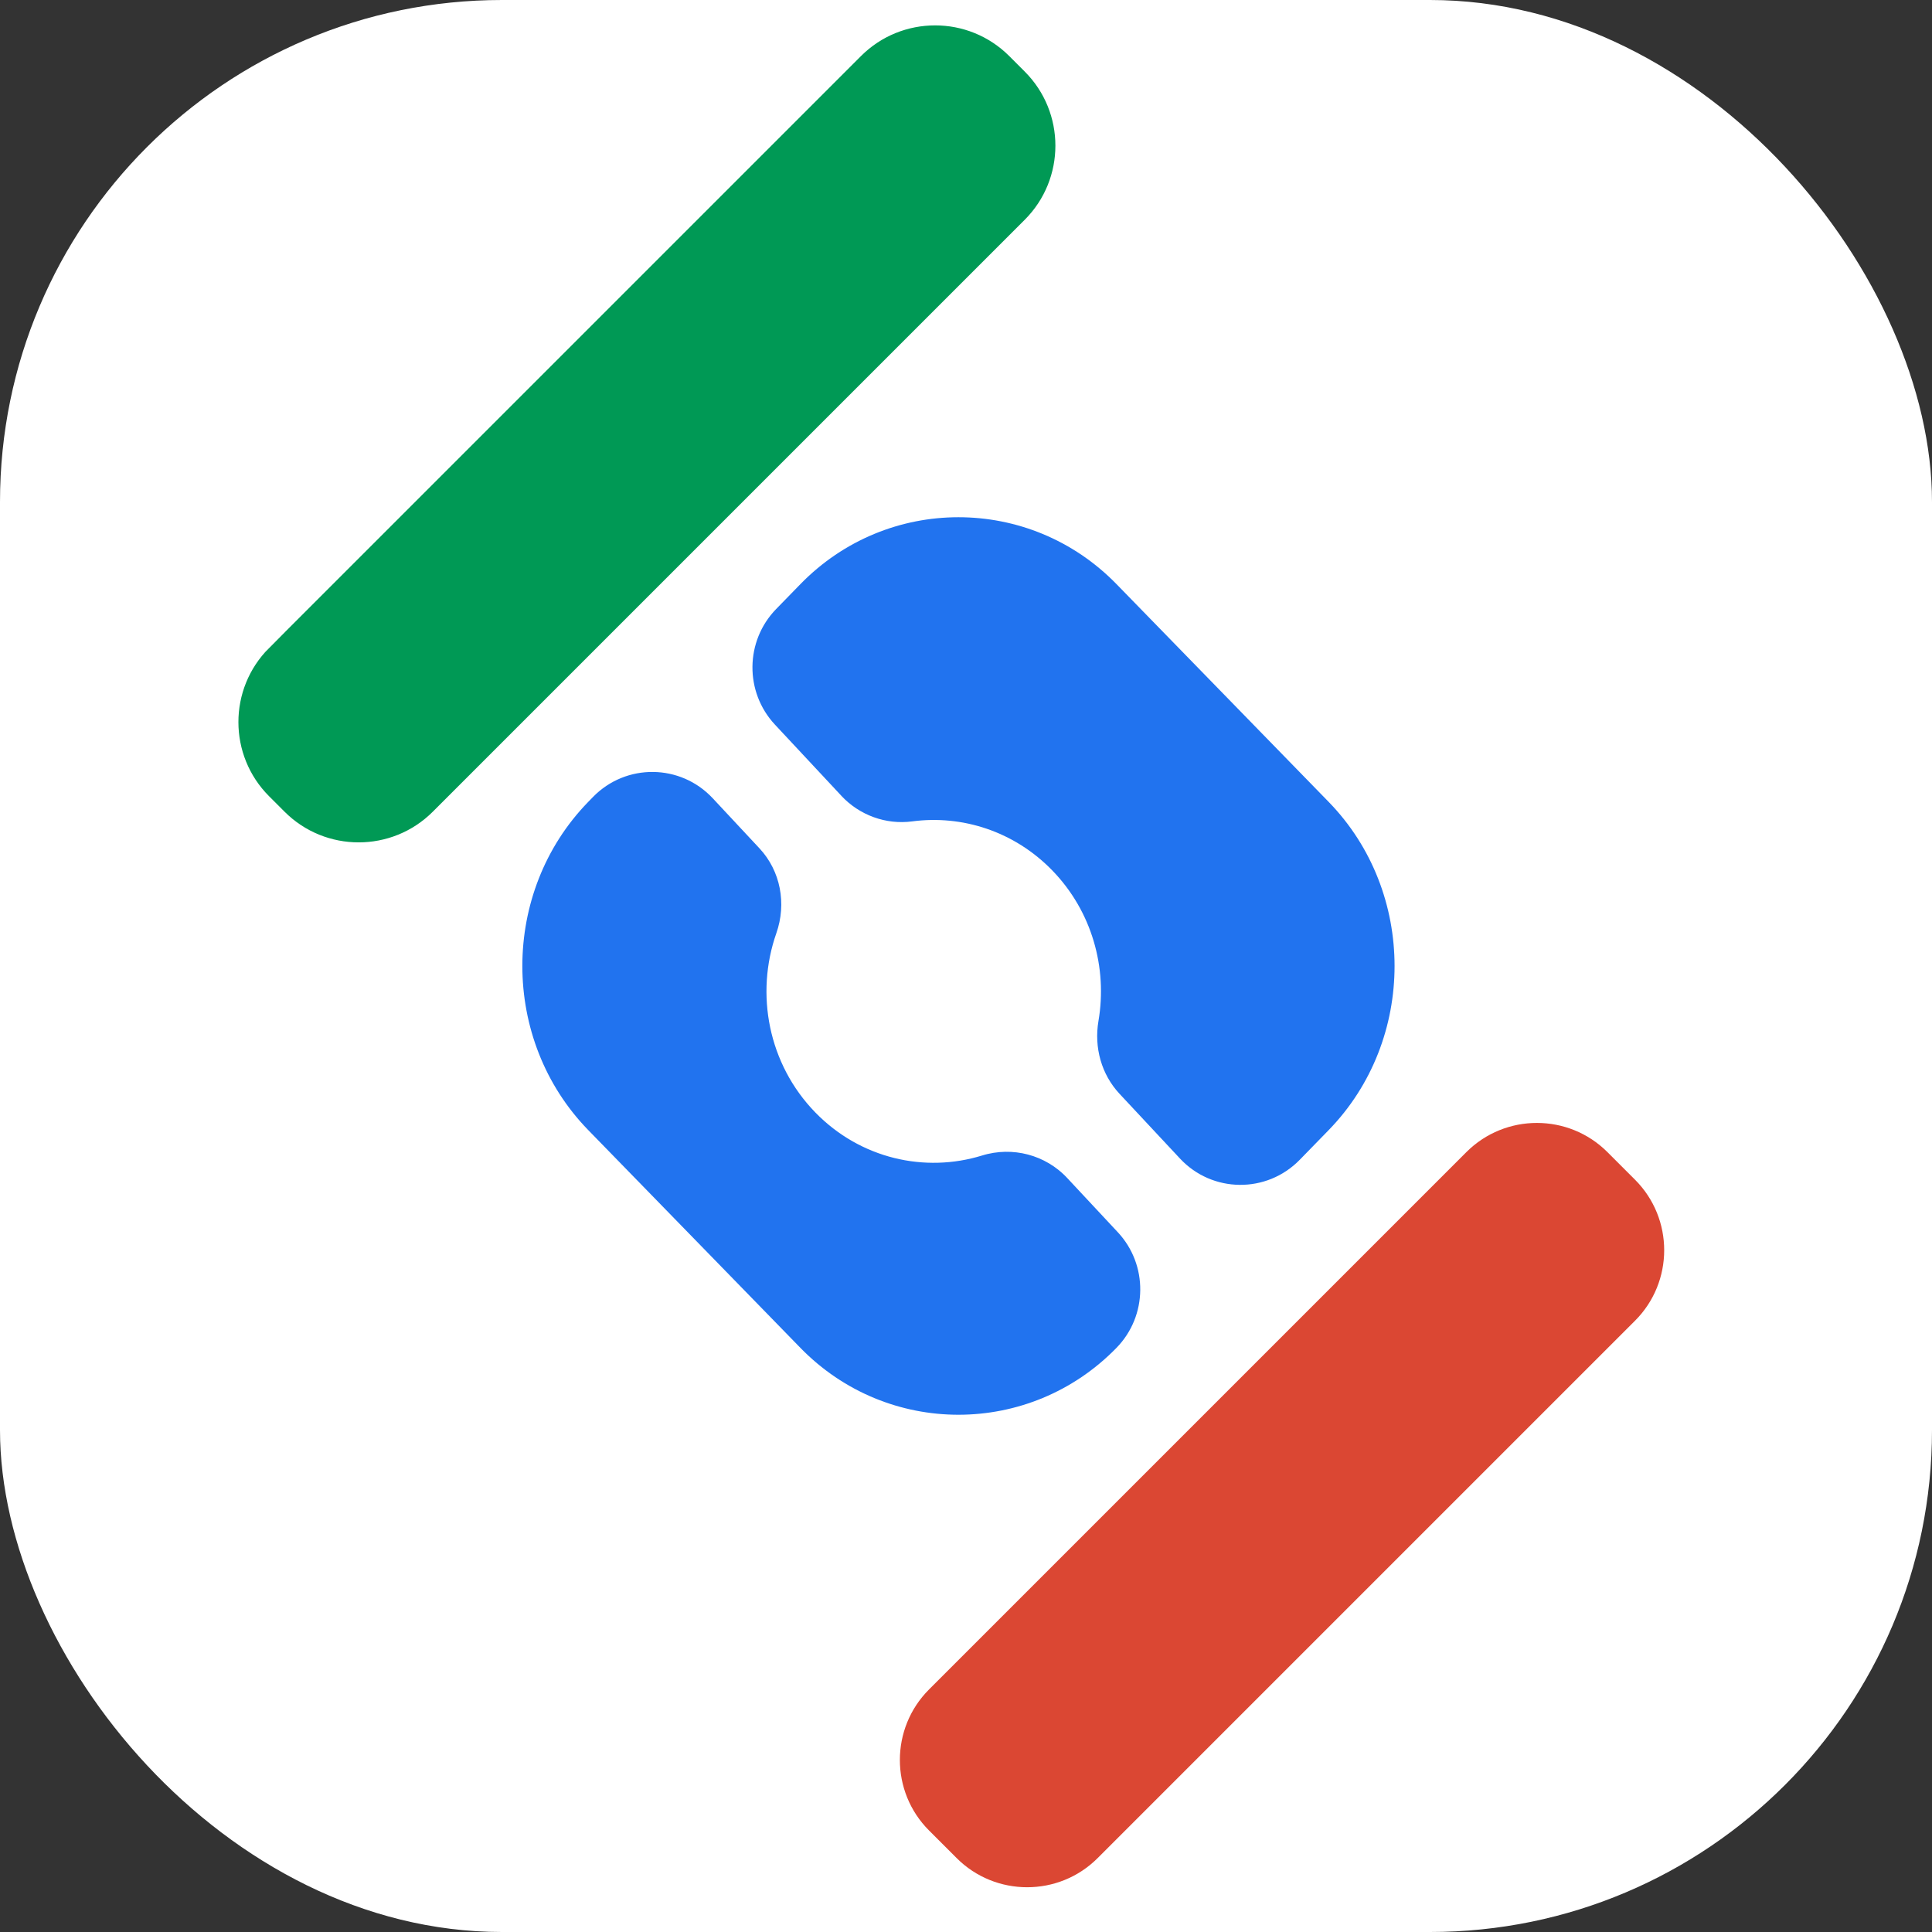
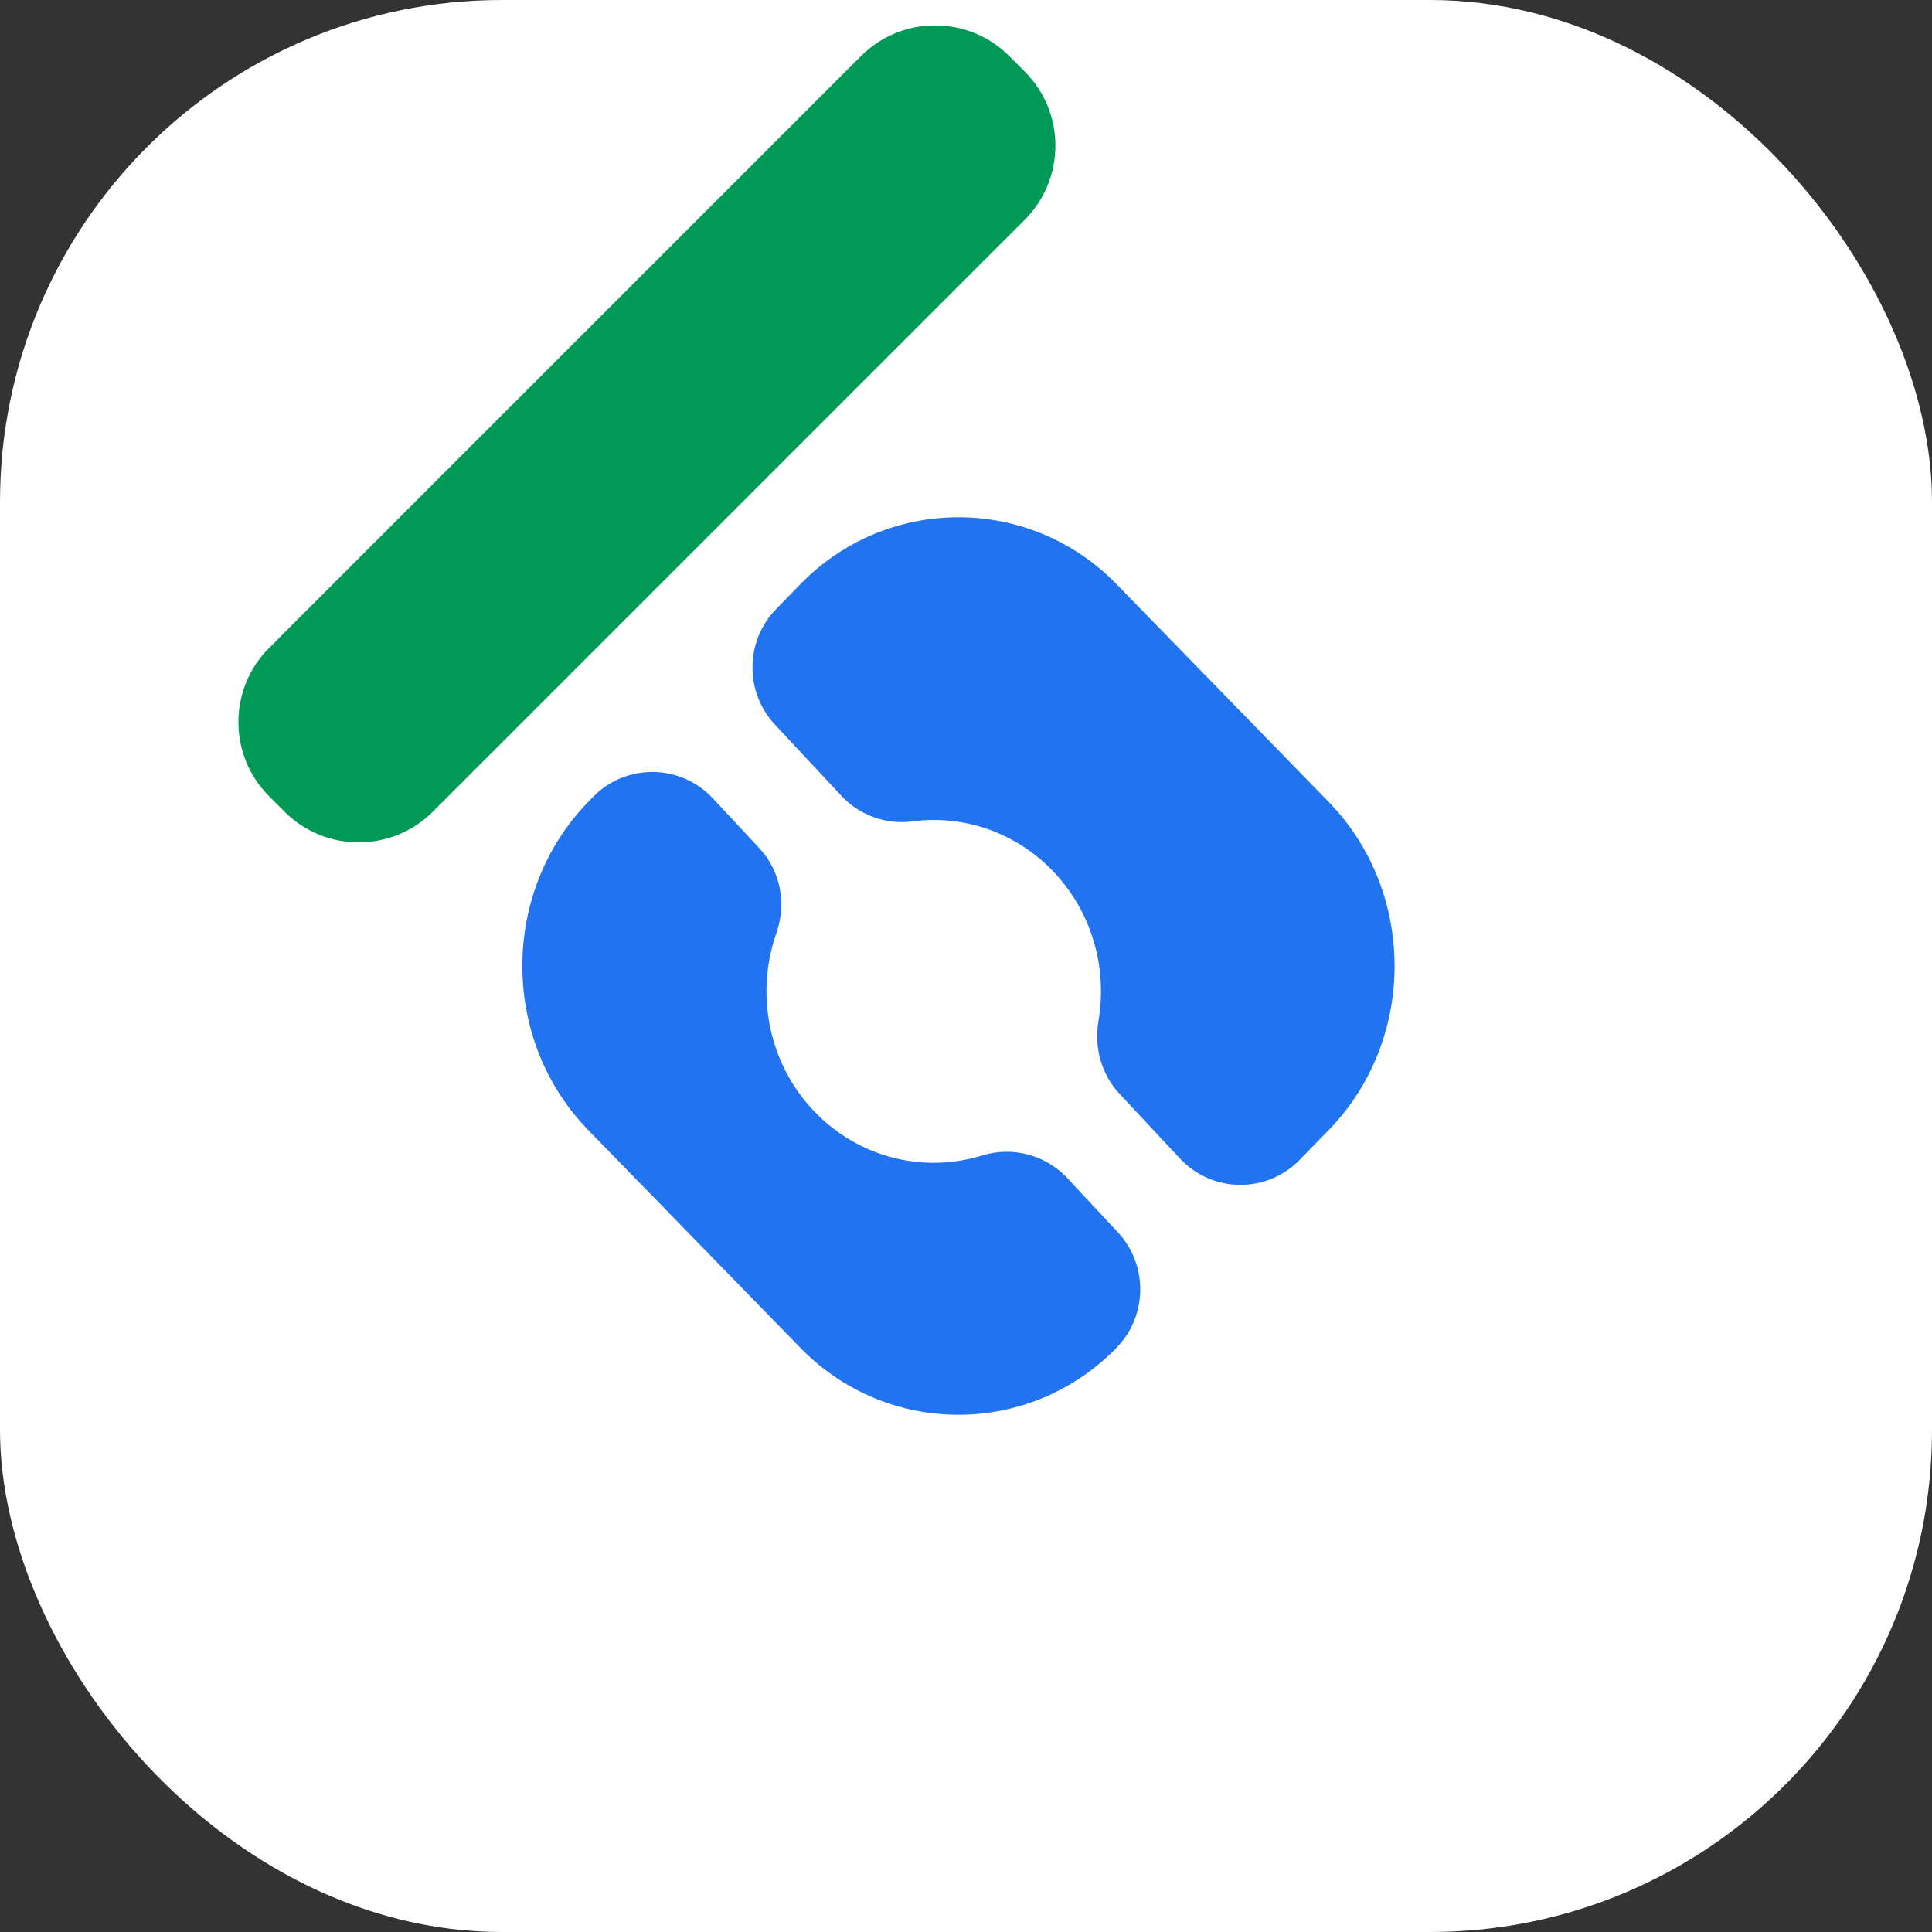
<svg xmlns="http://www.w3.org/2000/svg" version="1.1" width="1024" height="1024">
  <rect width="100%" height="100%" fill="#333333" stroke="none" />
  <svg viewBox="0 0 1024 1024">
    <defs>
      <style>
      .cls-1 {
        fill: #fff;
      }

      .cls-2 {
        fill: #db4733;
      }

      .cls-2, .cls-3, .cls-4 {
        stroke: #fff;
        stroke-miterlimit: 10;
        stroke-width: 10px;
      }

      .cls-3 {
        fill: #095;
      }

      .cls-5 {
        opacity: .96;
      }

      .cls-4 {
        fill: #186dee;
      }
    </style>
    </defs>
    <g id="SvgjsG1003" data-name="图层 1">
      <rect class="cls-1" width="1024" height="1024" rx="266.05" ry="266.05" />
    </g>
    <g id="SvgjsG1002" data-name="图层 2">
      <g class="cls-5">
        <path class="cls-4" d="M442.24,425.17c10.75,11.52,26.35,17.2,41.92,15.14,24.83-3.29,50.82,4.85,69.89,24.42h0c20.03,20.56,27.77,48.95,23.23,75.57-2.64,15.5,1.72,31.37,12.43,42.84l32.03,34.31c19.07,20.43,51.22,20.77,70.72.76l15.32-15.72c48.49-49.77,48.49-131.21,0-180.98l-112.41-115.38c-48.05-49.32-126.69-49.32-174.74,0l-12.82,13.16c-18.38,18.86-18.7,48.95-.72,68.2l35.16,37.67Z" />
        <path class="cls-4" d="M569.32,620.98c-12.84-13.76-32.34-18.84-50.28-13.31-28.54,8.8-60.75,1.64-83.3-21.51h0c-23.67-24.3-30.19-59.54-19.55-89.87,6.09-17.36,2.52-36.65-10.01-50.07l-24.75-26.52c-19.07-20.43-51.22-20.77-70.72-.76l-2.49,2.56c-48.49,49.77-48.49,131.21,0,180.98l112.4,115.38c48.05,49.32,126.69,49.32,174.74,0h0c18.38-18.86,18.7-48.95.72-68.2l-26.77-28.68Z" />
      </g>
      <path class="cls-3" d="M121.04,163.6h443.65c33.43,0,60.58,27.14,60.58,60.58v11.58c0,33.43-27.14,60.57-60.57,60.57H121.04c-33.43,0-60.57-27.14-60.57-60.57v-11.57c0-33.43,27.14-60.58,60.58-60.58Z" transform="translate(-62.19 309.8) rotate(-45)" />
-       <path class="cls-2" d="M478.14,729.53h402.73c31.94,0,57.88,25.93,57.88,57.88v20.64c0,31.94-25.93,57.88-57.88,57.88h-402.73c-31.95,0-57.88-25.94-57.88-57.88v-20.64c0-31.95,25.94-57.88,57.88-57.88Z" transform="translate(-365.06 714.13) rotate(-45)" />
    </g>
  </svg>
  <style>@media (prefers-color-scheme: light) { :root { filter: none; } }
@media (prefers-color-scheme: dark) { :root { filter: none; } }
</style>
</svg>